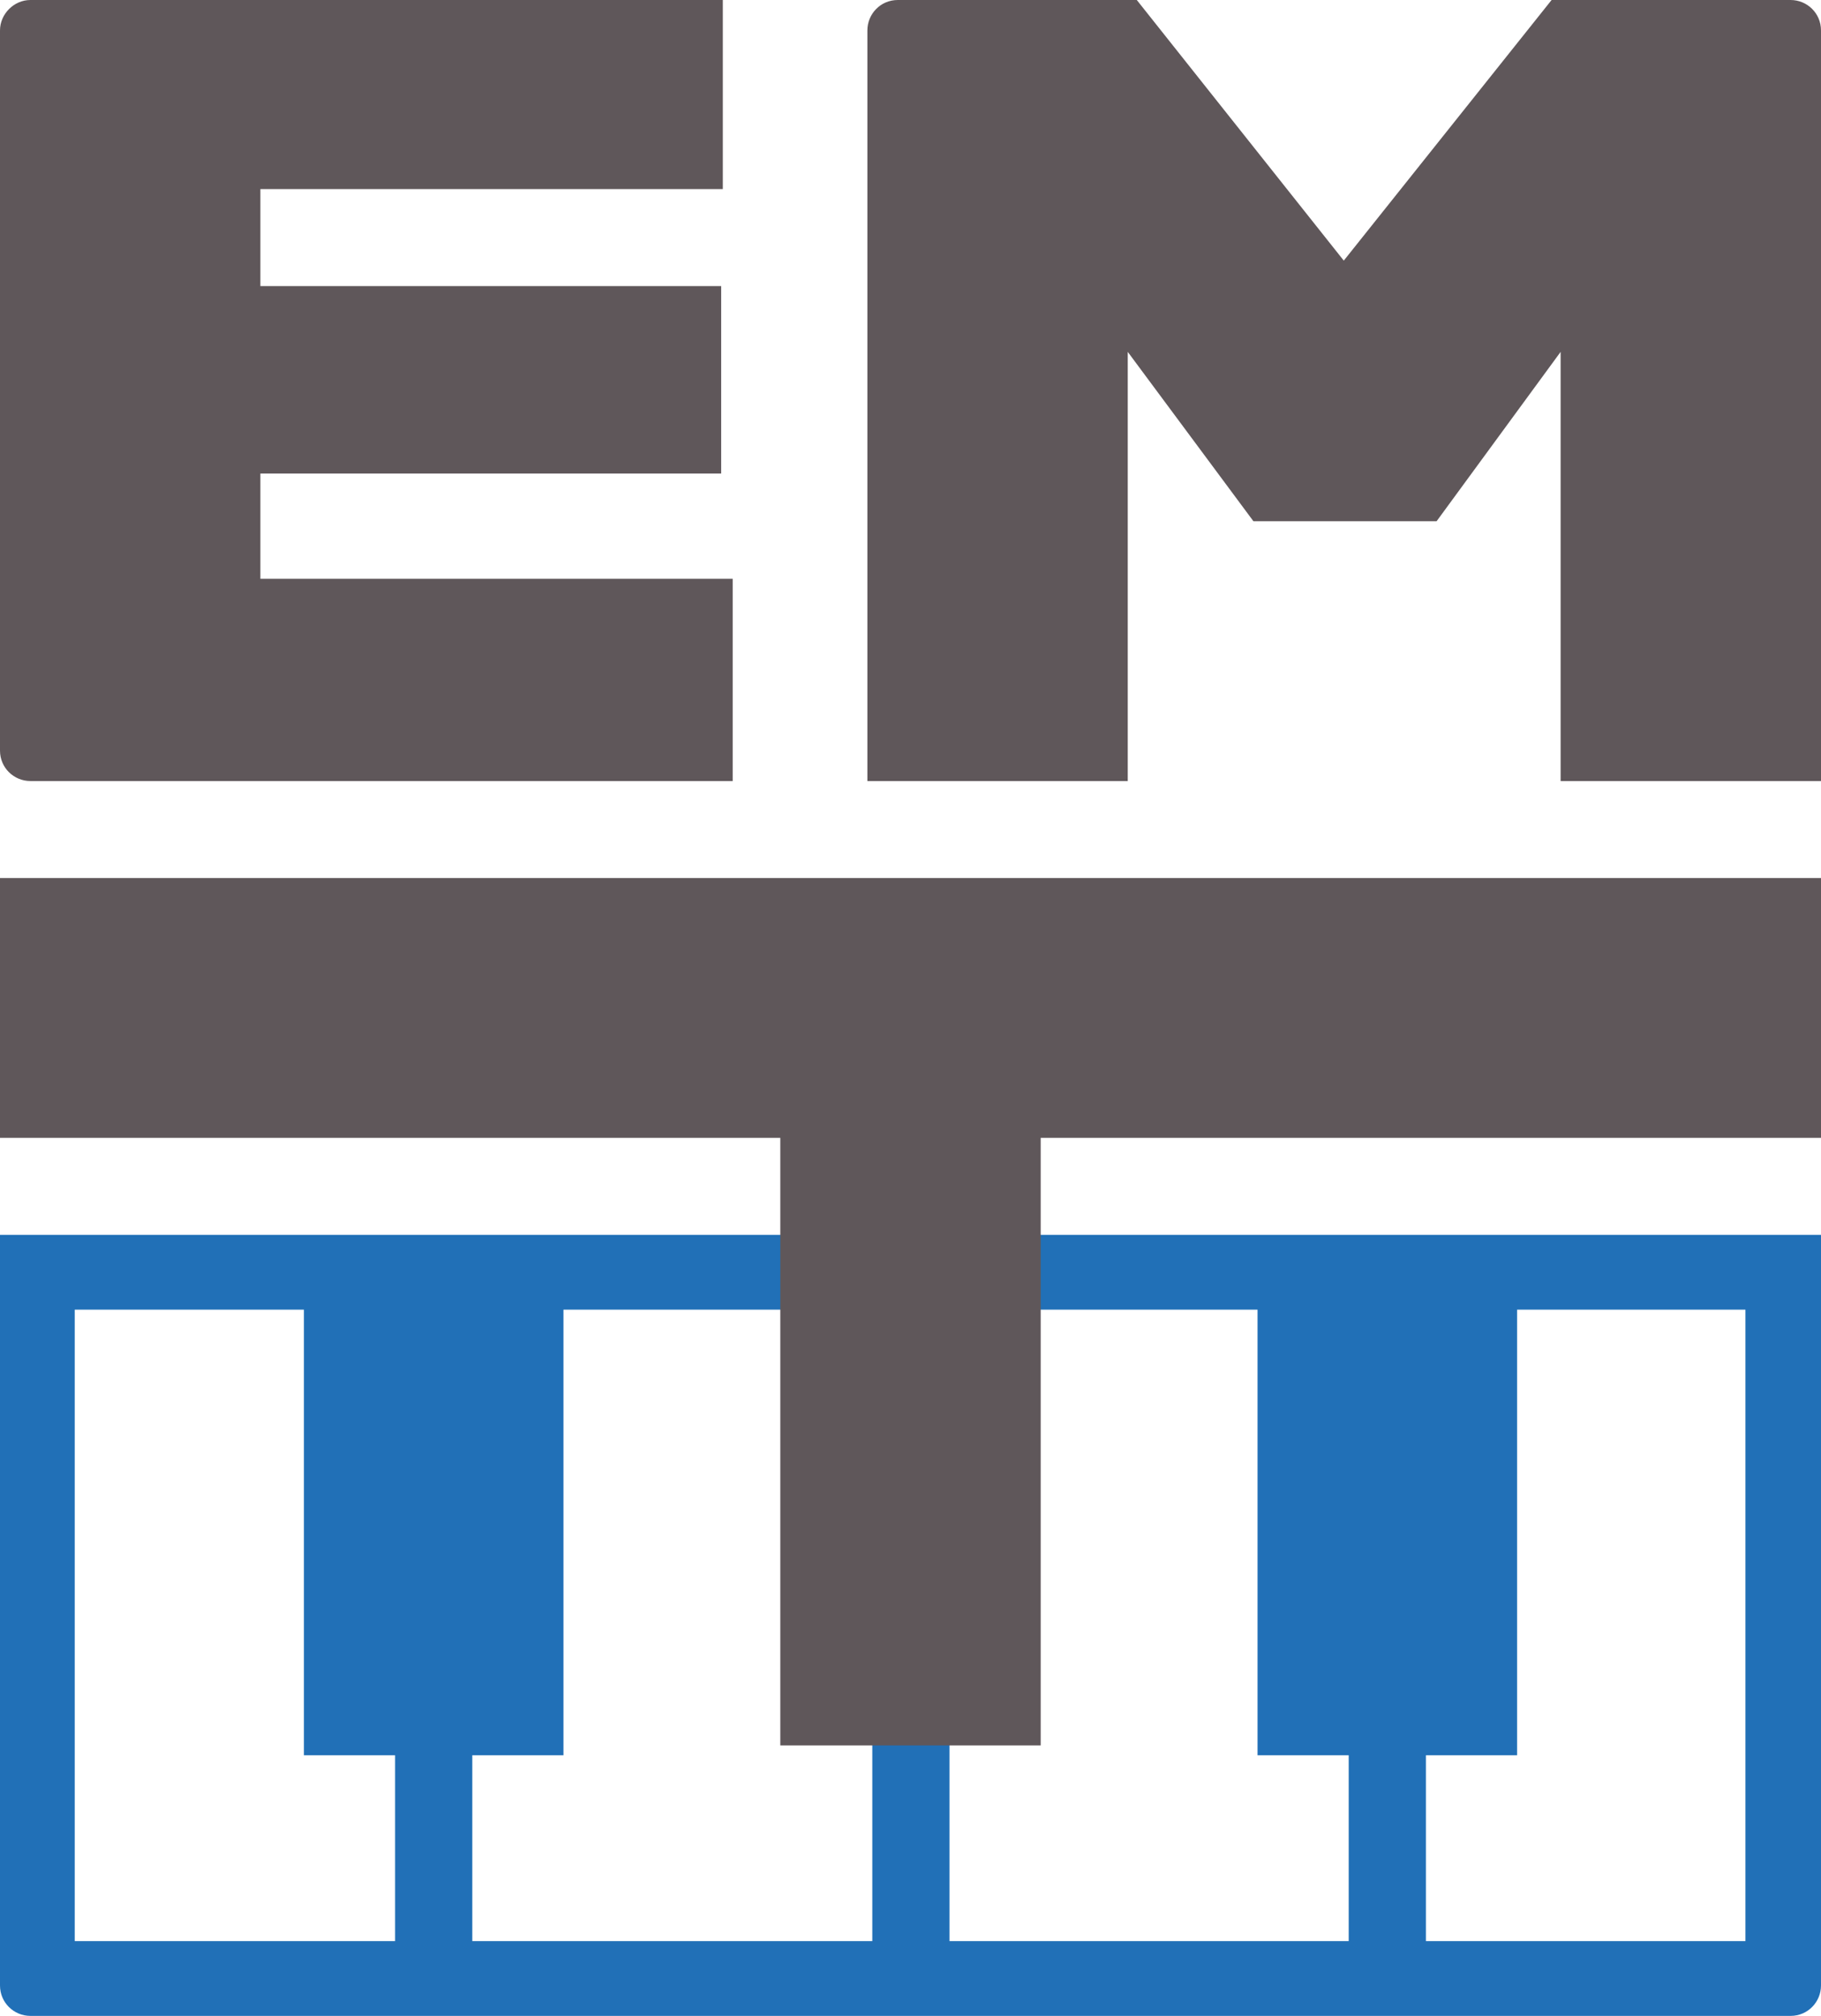
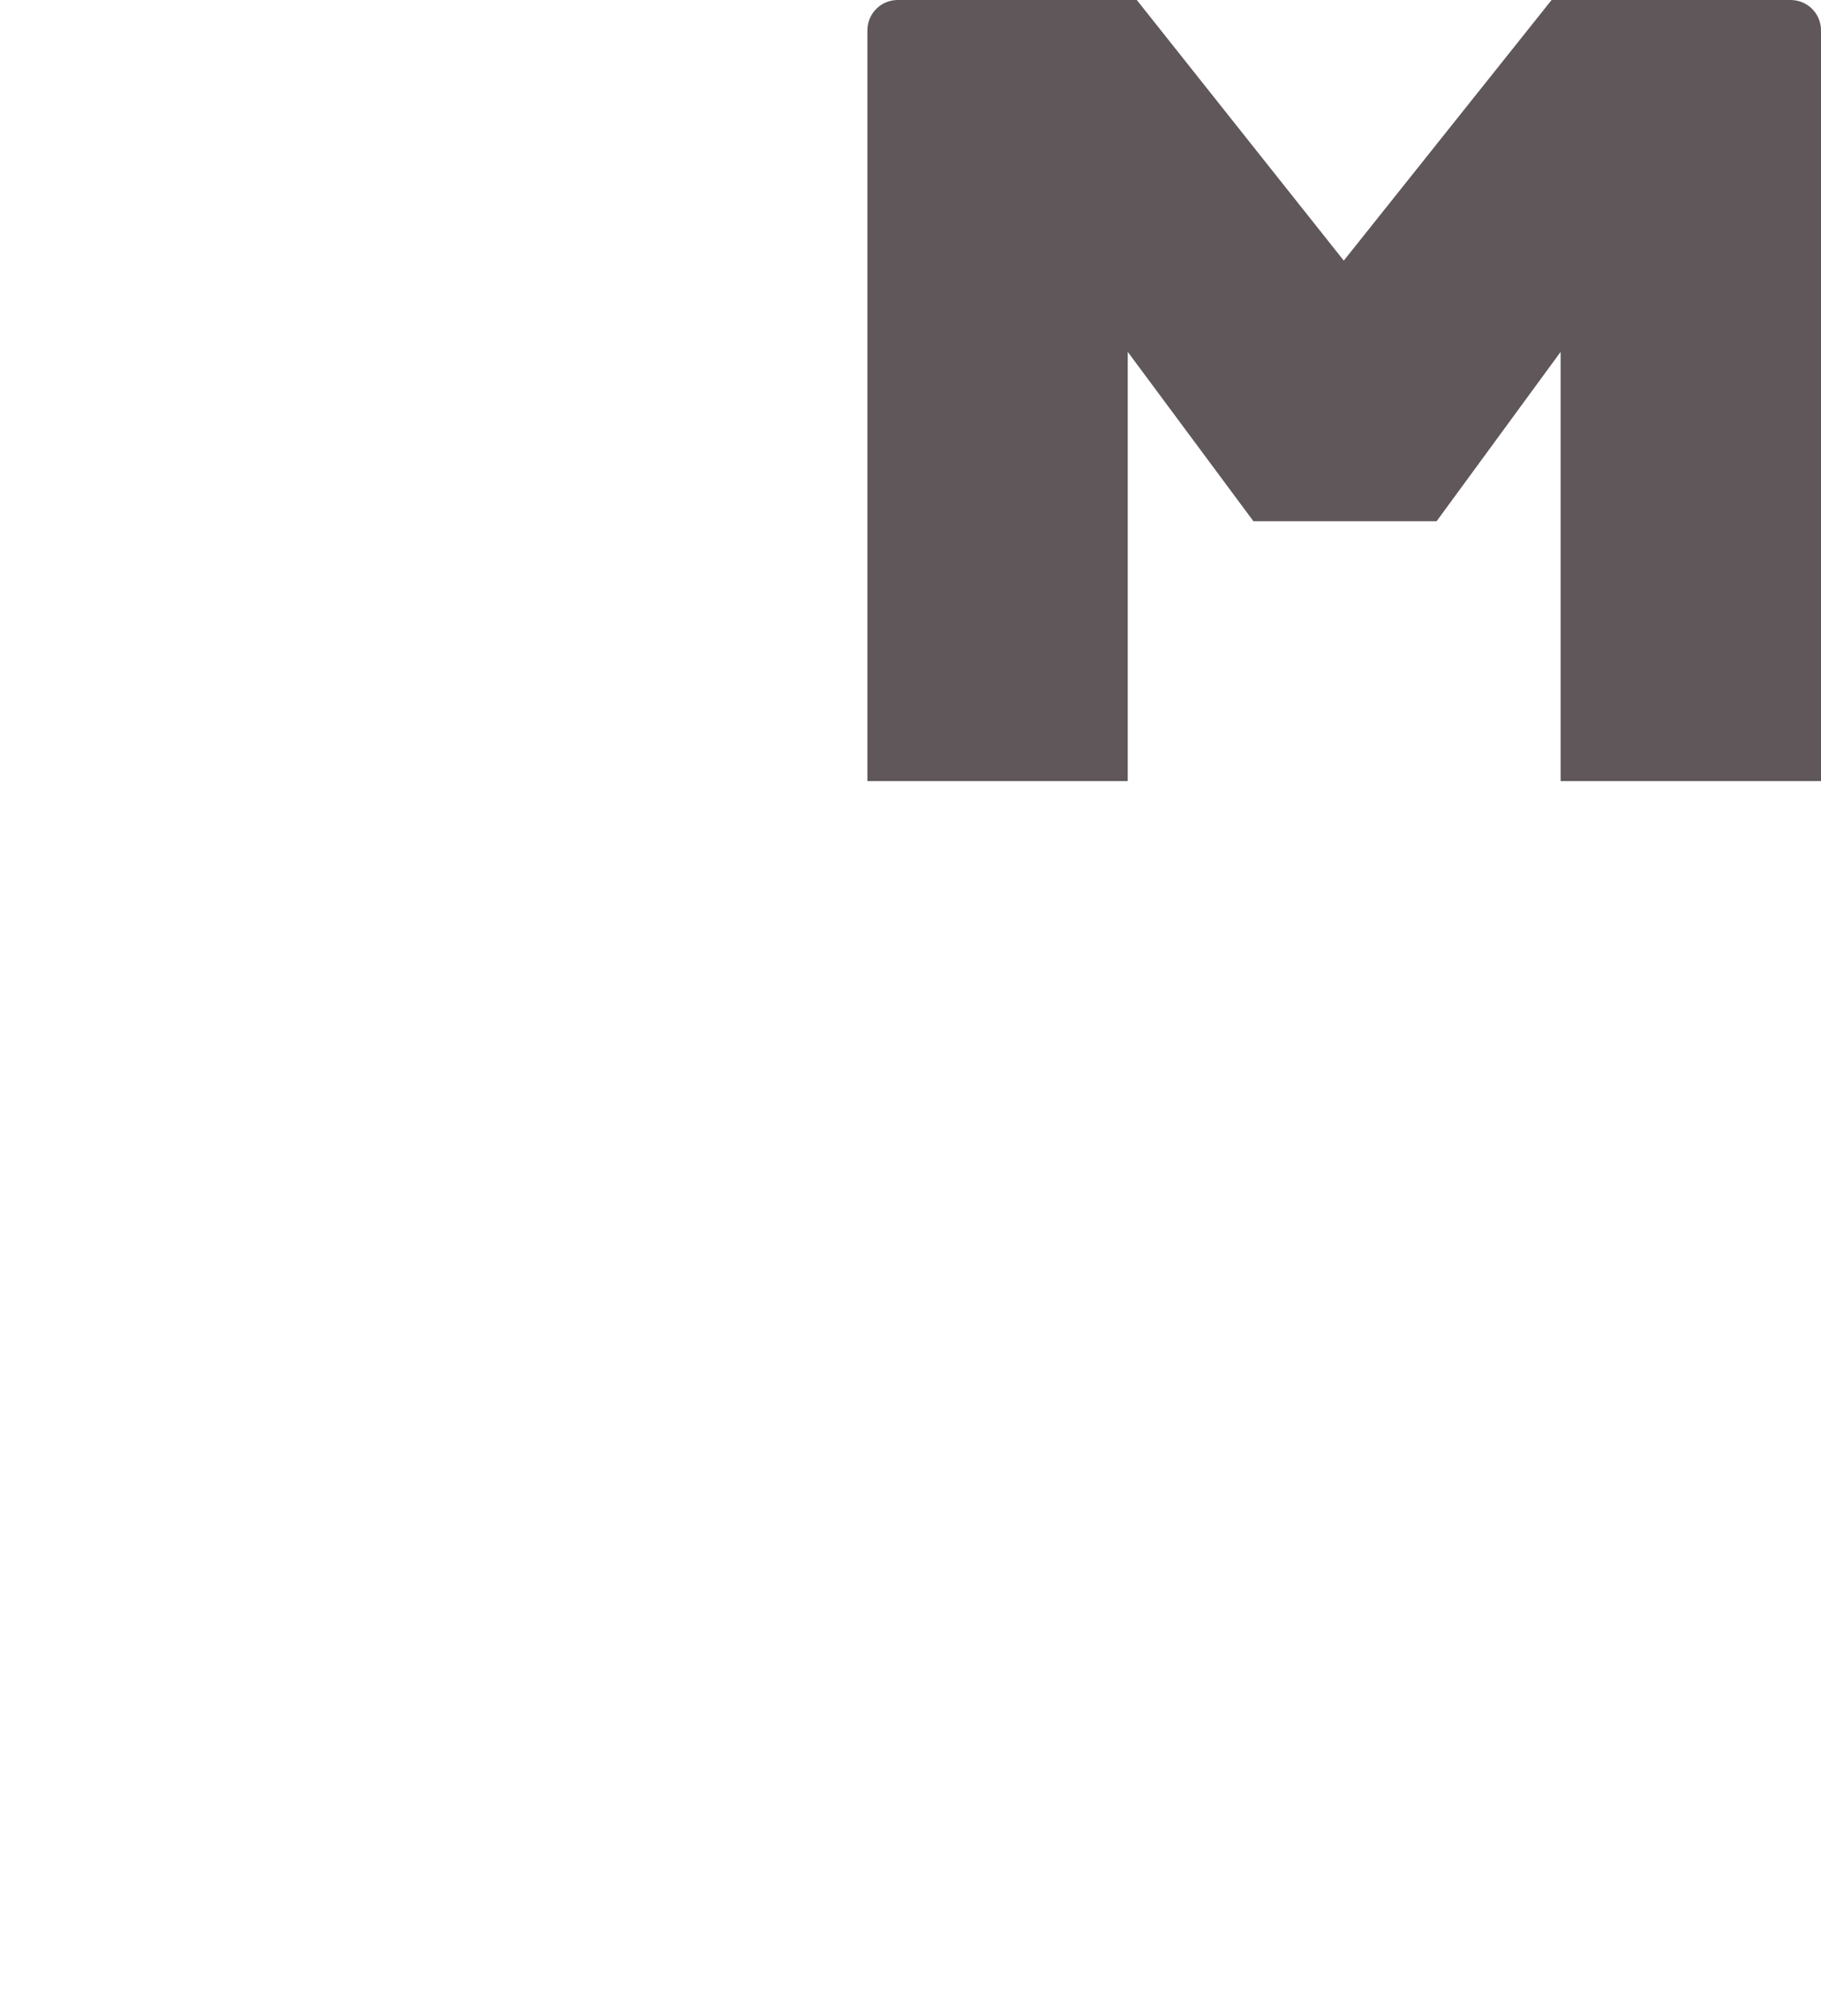
<svg xmlns="http://www.w3.org/2000/svg" width="534" height="591" id="screenshot-20768587-cf61-80e4-8003-c14e2834e45e" viewBox="0 0 534 591" style="-webkit-print-color-adjust: exact;" fill="none" version="1.1">
  <g id="shape-20768587-cf61-80e4-8003-c14e2834e45e" x="0px" y="0px" xml:space="preserve" rx="0" ry="0" style="fill: rgb(0, 0, 0);">
    <g id="shape-20768587-cf61-80e4-8003-c14e283617e4" rx="0" ry="0" style="fill: rgb(0, 0, 0);">
      <g id="shape-20768587-cf61-80e4-8003-c14e283617e5" rx="0" ry="0" style="fill: rgb(0, 0, 0);">
        <g id="shape-20768587-cf61-80e4-8003-c14e2838baff">
          <g class="fills" id="fills-20768587-cf61-80e4-8003-c14e2838baff">
-             <path class="st0" rx="0" ry="0" d="M534.000,362.024L0.000,362.024L0.000,582.082C0.000,587.144,4.095,591.000,8.912,591.000L525.088,591.000C530.146,591.000,534.000,586.903,534.000,582.082L534.000,362.024ZL534.000,362.024ZZM21.919,569.066L21.919,383.957L89.120,383.957L89.120,514.594L115.857,514.594L115.857,569.066L21.919,569.066ZL21.919,569.066ZZM278.441,569.066L278.441,463.737L255.800,463.737L255.800,569.066L138.498,569.066L138.498,514.594L165.234,514.594L165.234,383.957L368.766,383.957L368.766,514.594L395.502,514.594L395.502,569.066L278.441,569.066ZZM512.081,569.066L418.143,569.066L418.143,514.594L444.880,514.594L444.880,383.957L511.840,383.957L511.840,569.066L512.081,569.066ZZ" style="fill: rgb(33, 112, 183); fill-opacity: 1;" />
-           </g>
+             </g>
        </g>
        <g id="shape-20768587-cf61-80e4-8003-c14e2839e01a">
          <g class="fills" id="fills-20768587-cf61-80e4-8003-c14e2839e01a">
-             <path class="st1" rx="0" ry="0" d="M0.000,333.582L228.823,333.582L228.823,511.702L305.177,511.702L305.177,333.582L534.000,333.582L534.000,257.418L0.000,257.418Z" style="fill: rgb(95, 87, 90); fill-opacity: 1;" />
-           </g>
+             </g>
        </g>
        <g id="shape-20768587-cf61-80e4-8003-c14e283a5ba4">
          <g class="fills" id="fills-20768587-cf61-80e4-8003-c14e283a5ba4">
-             <path class="st1" rx="0" ry="0" d="M214.853,228.976L214.853,169.684L76.355,169.684L76.355,138.832L211.480,138.832L211.480,83.878L76.355,83.878L76.355,55.436L211.962,55.436L211.962,0.000L8.912,0.000C4.095,0.000,0.000,4.097,0.000,8.918L0.000,220.058C0.000,225.120,4.095,228.976,8.912,228.976C8.912,228.976,214.853,228.976,214.853,228.976ZZ" style="fill: rgb(95, 87, 90); fill-opacity: 1;" />
-           </g>
+             </g>
        </g>
        <g id="shape-20768587-cf61-80e4-8003-c14e283b12fe">
          <g class="fills" id="fills-20768587-cf61-80e4-8003-c14e283b12fe">
            <path class="st1" rx="0" ry="0" d="M454.996,0.000L394.057,76.406L333.359,0.000L263.267,0.000C258.208,0.000,254.355,4.097,254.355,8.918L254.355,228.976L330.709,228.976L330.709,103.160L367.562,152.812L421.275,152.812L457.645,103.160L457.645,228.976L534.000,228.976L534.000,8.918C534.000,3.856,529.905,0.000,525.088,0.000L454.996,0.000ZZ" style="fill: rgb(95, 87, 90); fill-opacity: 1;" />
          </g>
        </g>
      </g>
    </g>
  </g>
</svg>